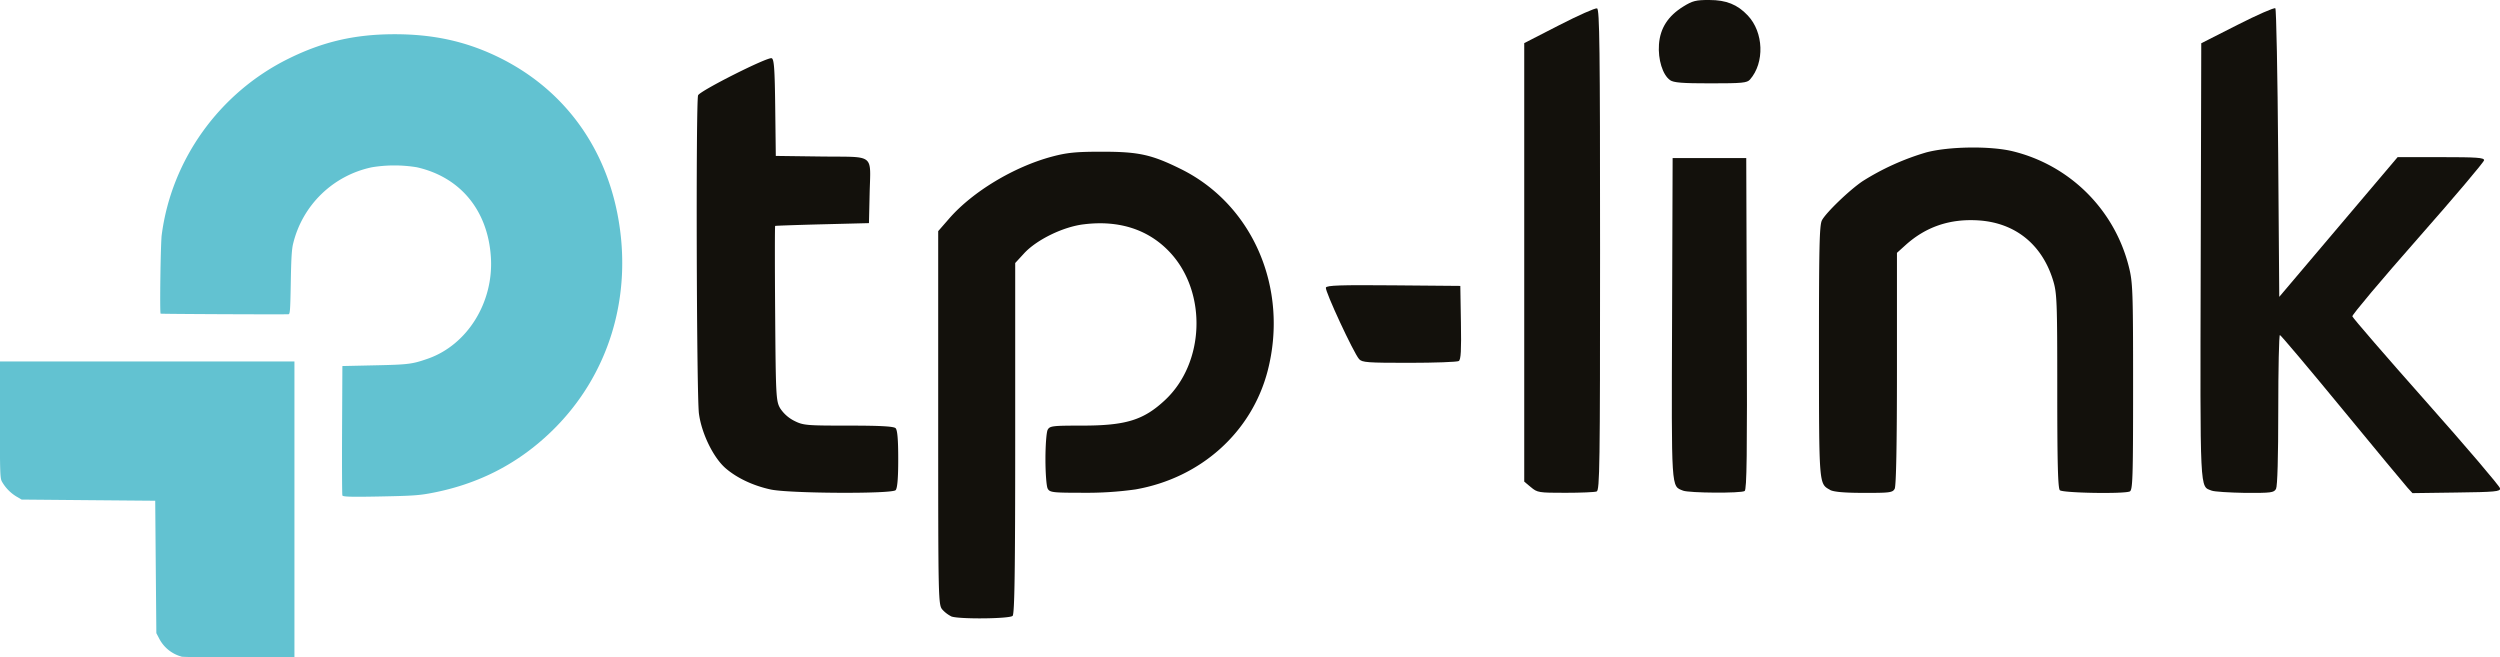
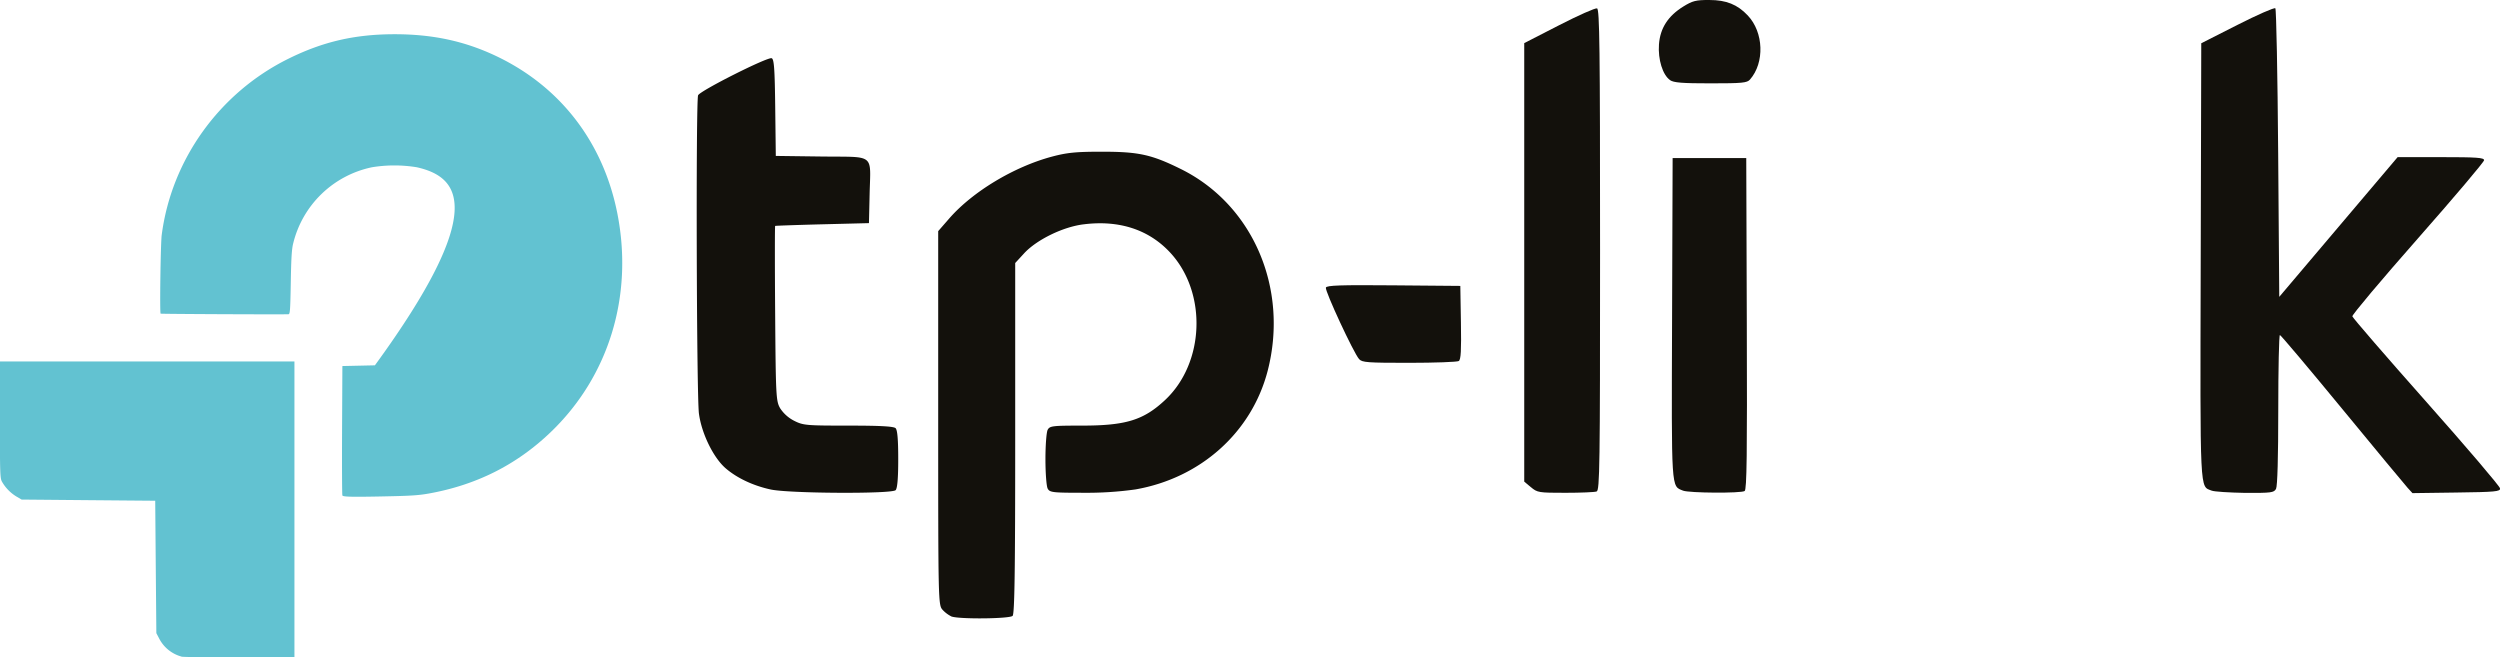
<svg xmlns="http://www.w3.org/2000/svg" id="Layer_1" data-name="Layer 1" viewBox="0 0 1040.8 273.62">
  <defs>
    <style>.cls-1{fill:#62c2d1;}.cls-2{fill:#13110c;}</style>
  </defs>
  <title>TP-Link</title>
  <path class="cls-1" d="M76.54,281.75a14.79,14.79,0,0,1-9.34-7.64L66.09,272l-.24-27.56-.23-27.56-27.8-.24L10,216.39l-2.2-1.29a17.12,17.12,0,0,1-6-6.2c-.77-1.42-.84-3.49-.84-25.77V158.9H123.58V282l-22.8.07c-12.55,0-23.45-.09-24.24-.28" transform="translate(-1 -8.41)" />
-   <path class="cls-1" d="M143.54,214.66c-.14-.36-.19-12.62-.13-27.26l.13-26.6,13.54-.3c14-.3,15.49-.49,22-2.75,16.48-5.73,27.52-23.5,26.28-42.34C204.1,96,192.66,82.14,174.55,78.05a57.71,57.71,0,0,0-18.73,0,42.74,42.74,0,0,0-32.76,31.71c-.6,2.36-.83,6.19-1,16.28-.21,11.81-.31,13.18-1,13.2-4.35.12-53.06-.11-53.19-.25-.42-.41,0-28.81.43-32.55,4-31.43,24-59.38,52.81-73.6,14.3-7.07,27.48-10.13,43.83-10.18,16-.05,29.53,2.84,42.76,9.15,26.72,12.73,44.55,36,50.35,65.64,6.69,34.23-3.6,67.77-27.92,91-14.12,13.5-30.79,21.87-50.59,25.42-4.63.83-8.14,1-20.65,1.24S143.75,215.2,143.54,214.66Z" transform="translate(-1 -8.41)" />
+   <path class="cls-1" d="M143.54,214.66c-.14-.36-.19-12.62-.13-27.26l.13-26.6,13.54-.3C204.1,96,192.66,82.14,174.55,78.05a57.71,57.71,0,0,0-18.73,0,42.74,42.74,0,0,0-32.76,31.71c-.6,2.36-.83,6.19-1,16.28-.21,11.81-.31,13.18-1,13.2-4.35.12-53.06-.11-53.19-.25-.42-.41,0-28.81.43-32.55,4-31.43,24-59.38,52.81-73.6,14.3-7.07,27.48-10.13,43.83-10.18,16-.05,29.53,2.84,42.76,9.15,26.72,12.73,44.55,36,50.35,65.64,6.69,34.23-3.6,67.77-27.92,91-14.12,13.5-30.79,21.87-50.59,25.42-4.63.83-8.14,1-20.65,1.24S143.75,215.2,143.54,214.66Z" transform="translate(-1 -8.41)" />
  <path class="cls-2" d="M397,265a12.64,12.64,0,0,1-3.61-2.74c-1.77-2-1.8-3.28-1.8-79.84V104.64l4.61-5.29c9.74-11.16,26.92-21.5,42.74-25.73,6.3-1.68,10-2.05,20.75-2.05,15.36,0,20.67,1.16,32.92,7.21,30,14.83,45,49.7,36.15,84-6.64,25.59-27.88,44.65-55.06,49.39a145.42,145.42,0,0,1-21.77,1.39c-12.75,0-13.9-.14-14.76-1.74-.52-1-.93-6.47-.93-12.24s.41-11.28.93-12.24c.86-1.6,2-1.74,14.27-1.74,18.3,0,25.63-2.26,34.61-10.65,16.49-15.43,17.55-44.61,2.22-61.27-8.88-9.64-21.21-13.71-36-11.89-8.61,1-19.68,6.42-24.88,12.06l-3.74,4.06v72.9c0,55.5-.26,73.16-1.08,74-1.25,1.25-22.57,1.44-25.53.23" transform="translate(-1 -8.41)" />
  <path class="cls-2" d="M321.88,212.2c-7.38-1.6-14.14-4.8-18.89-8.93-5-4.4-9.87-14.29-11-22.61-1-6.89-1.31-130.11-.36-132.57.71-1.85,29-16.09,30.64-15.44,1,.37,1.28,4.57,1.47,20.57l.24,20.1,19.16.25c22.56.28,20.27-1.55,19.89,16l-.27,11.73-19.38.49c-10.67.27-19.52.58-19.67.68s-.15,16.51,0,36.48c.26,34.53.36,36.46,2.1,39.46a15.17,15.17,0,0,0,5.83,5.19c3.76,1.91,5.1,2,22.57,2,13.24,0,18.88.31,19.65,1.08s1.09,4.91,1.09,12.9-.36,12.16-1.09,12.9C372.22,214.1,329.47,213.85,321.88,212.2Z" transform="translate(-1 -8.41)" />
  <path class="cls-2" d="M638.34,211.24l-2.77-2.33V26.36l14.54-7.46c8-4.11,15.1-7.26,15.78-7,1.05.4,1.25,16.31,1.25,100.53,0,90.39-.14,100.1-1.43,100.59-.78.3-6.64.55-13,.55-11.14,0-11.69-.09-14.36-2.34" transform="translate(-1 -8.41)" />
  <path class="cls-2" d="M701.69,212.67c-5-2-4.82.58-4.57-71.77l.23-66.68H728l.23,68.95c.18,54.56,0,69.09-.9,69.66-1.53,1-23.18.84-25.66-.16" transform="translate(-1 -8.41)" />
-   <path class="cls-2" d="M762.84,212.32c-4.6-2.55-4.54-1.8-4.57-57.64,0-43.43.18-52.54,1.25-54.57,1.69-3.2,11.57-12.7,17-16.32a105,105,0,0,1,26.39-11.92c9.45-2.52,26.8-2.75,36.08-.47a65.93,65.93,0,0,1,48.25,47.9c1.69,6.6,1.81,10,1.81,50.13,0,38.43-.16,43.11-1.43,43.6-2.78,1.07-27.92.61-29.06-.53-.81-.81-1.08-11.24-1.08-41.4,0-37.6-.12-40.7-1.78-46.08-4.62-14.94-15.83-23.91-31.09-24.86-11.9-.74-21.86,2.66-30.38,10.36l-3.49,3.15v48.21c0,31.51-.33,48.81-.94,50-.85,1.6-2,1.75-12.85,1.72-8.16,0-12.6-.41-14.08-1.23" transform="translate(-1 -8.41)" />
  <path class="cls-2" d="M921.77,212.67c-5-2-4.82,2.78-4.57-95.67l.23-90.58,15.06-7.64c8.27-4.2,15.38-7.32,15.78-6.92s.93,27.59,1.18,60.41L949.9,132l24.64-29.09,24.64-29.08h18c14.94,0,18,.21,18,1.28,0,.7-12.4,15.36-27.56,32.57s-27.44,31.8-27.29,32.43,14,16.67,30.84,35.65,30.61,35.16,30.67,36c.09,1.29-2,1.49-18.19,1.7l-18.29.25-2-2.19c-1.1-1.21-13.37-16-27.26-32.89s-25.56-30.72-25.93-30.75-.68,14-.68,31.12c0,19.77-.34,31.82-.93,32.93-.86,1.59-2,1.73-12.85,1.68C929.11,213.49,922.86,213.11,921.77,212.67Z" transform="translate(-1 -8.41)" />
  <path class="cls-2" d="M566.8,157.88c-2.28-2.56-14.3-28.45-13.81-29.74.36-.94,6-1.13,28.21-.94l27.76.24.25,15.27c.19,11.61,0,15.44-.9,16-.63.4-9.92.74-20.63.75-17.42,0-19.63-.15-20.88-1.57" transform="translate(-1 -8.41)" />
  <path class="cls-2" d="M696.28,41.76c-3.08-2.15-5.07-8.57-4.62-14.86.49-6.75,3.76-11.83,10.16-15.79,3.84-2.37,5.24-2.72,10.8-2.7,7.08,0,11.72,1.89,16,6.43,6.65,7,7.09,19.66.93,26.69-1.22,1.39-3.23,1.58-16.38,1.58-11.86,0-15.4-.28-16.92-1.35" transform="translate(-1 -8.41)" />
</svg>